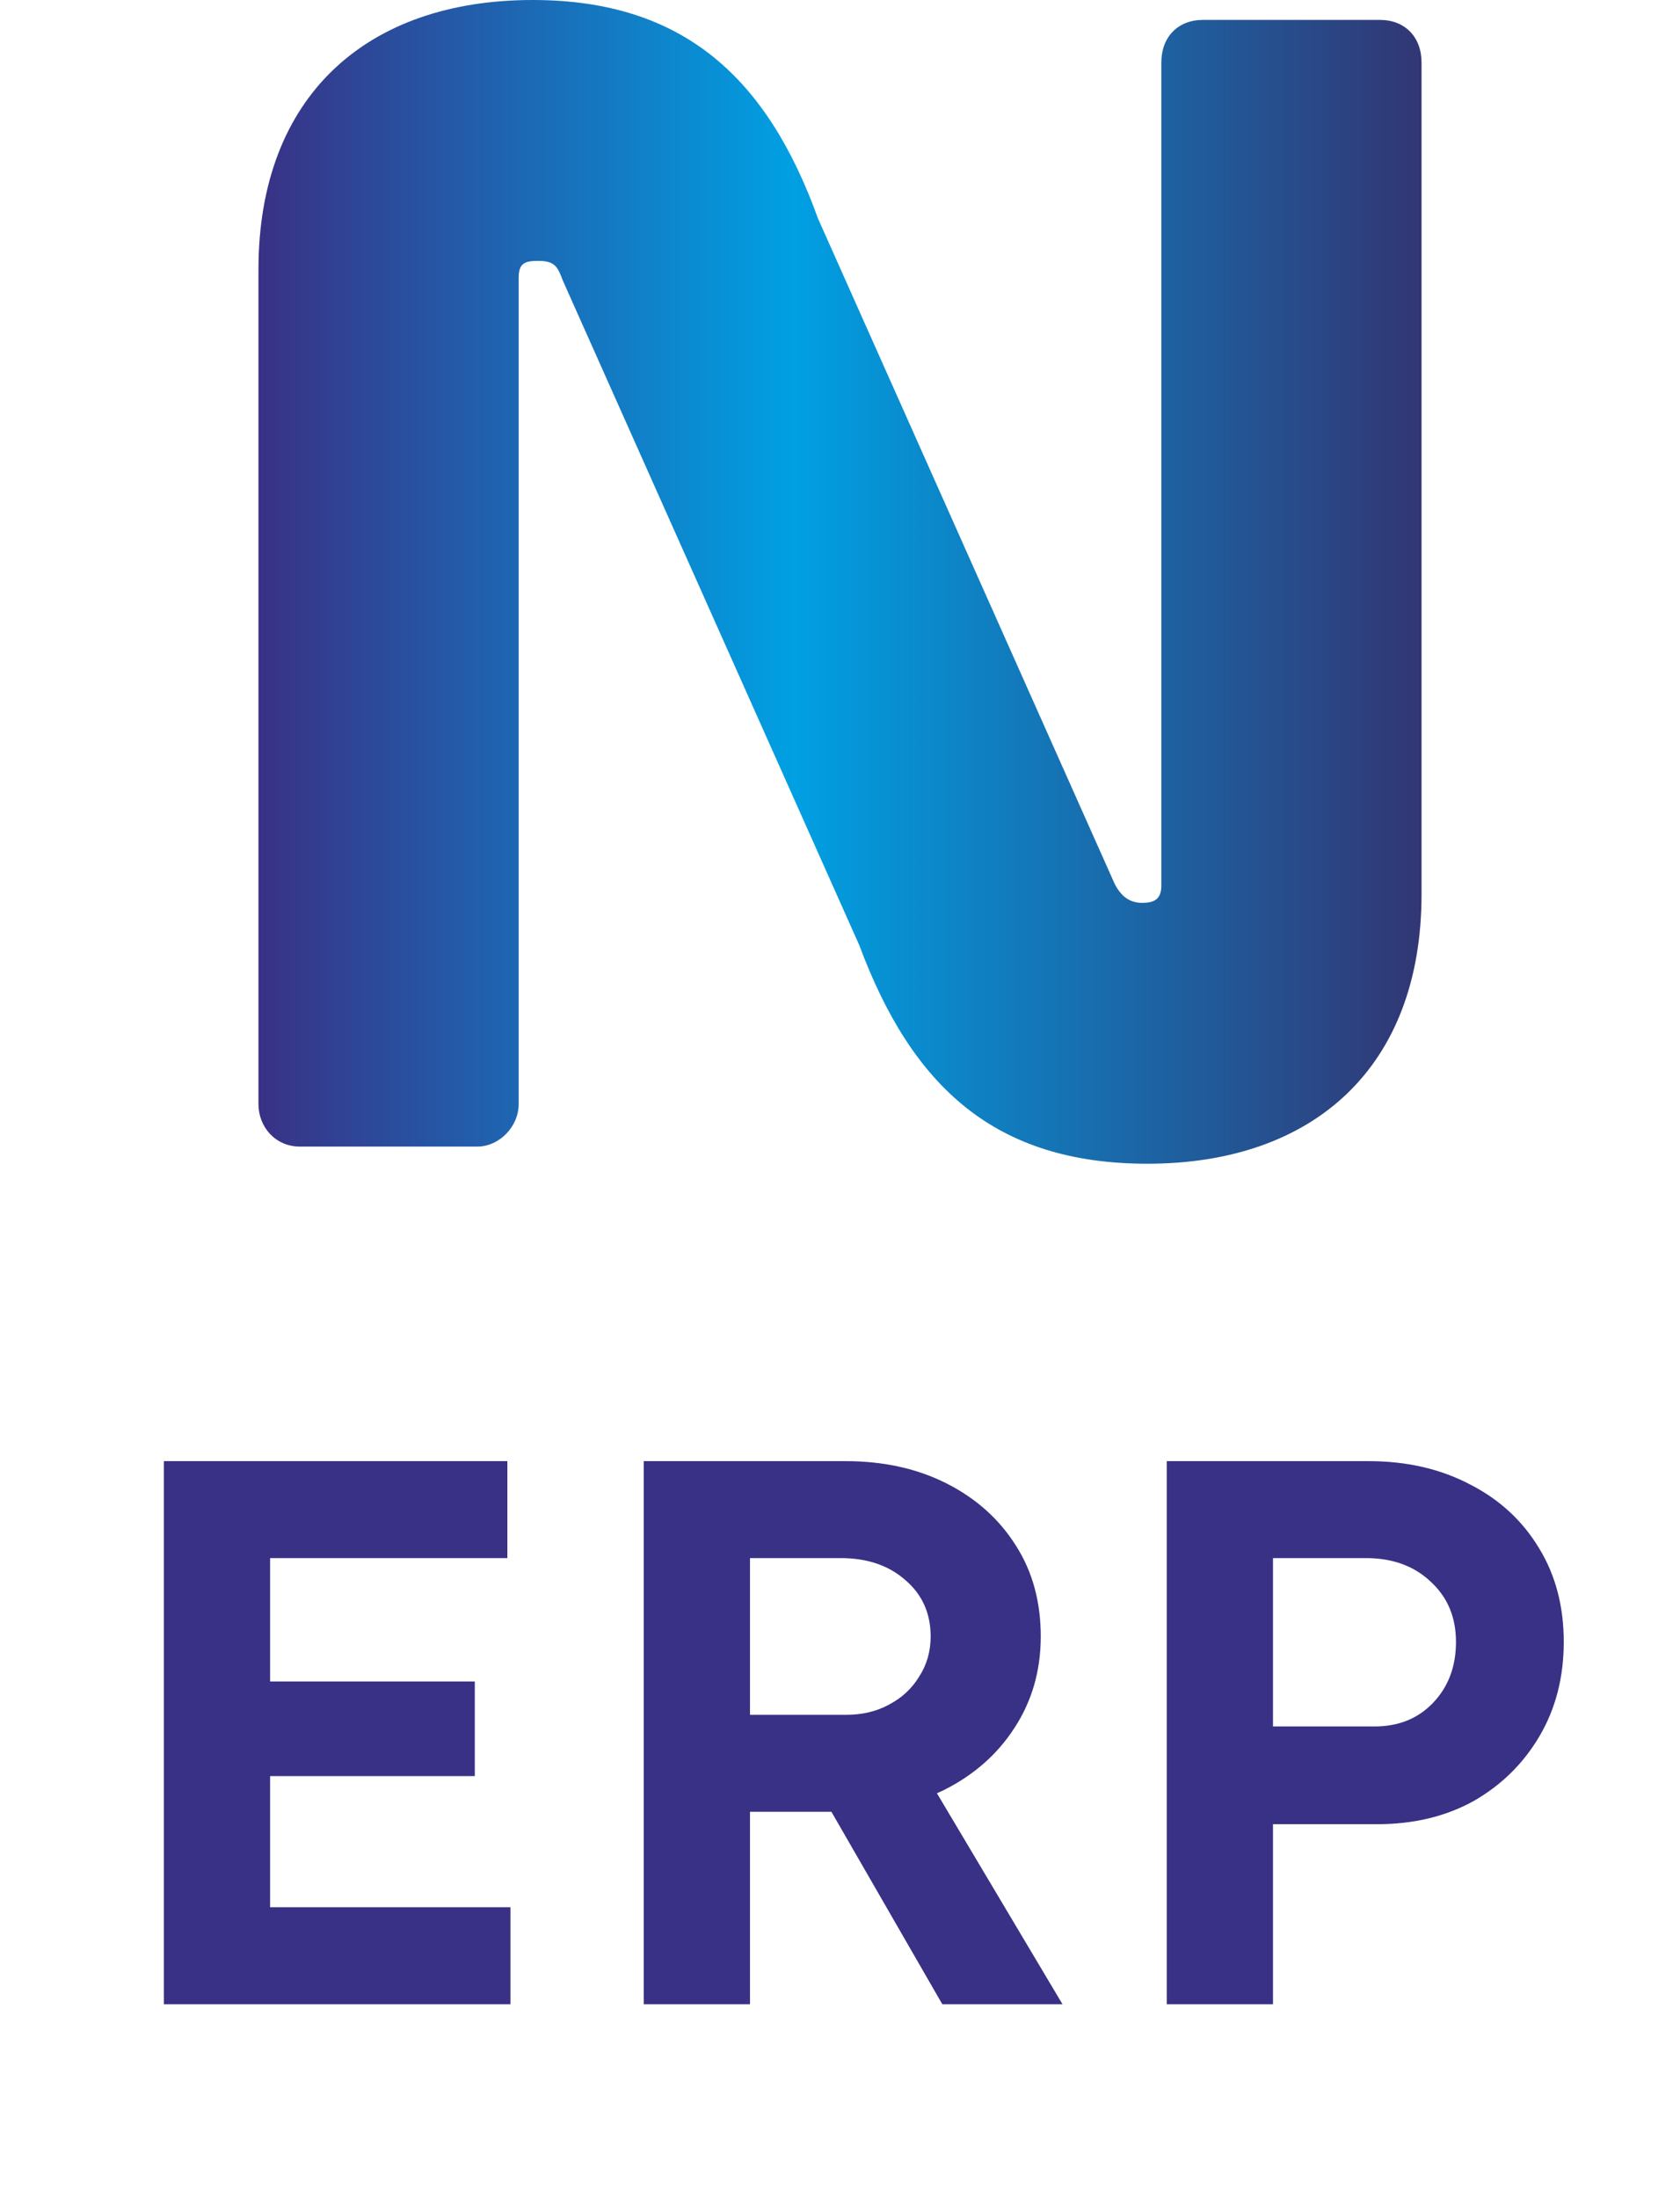
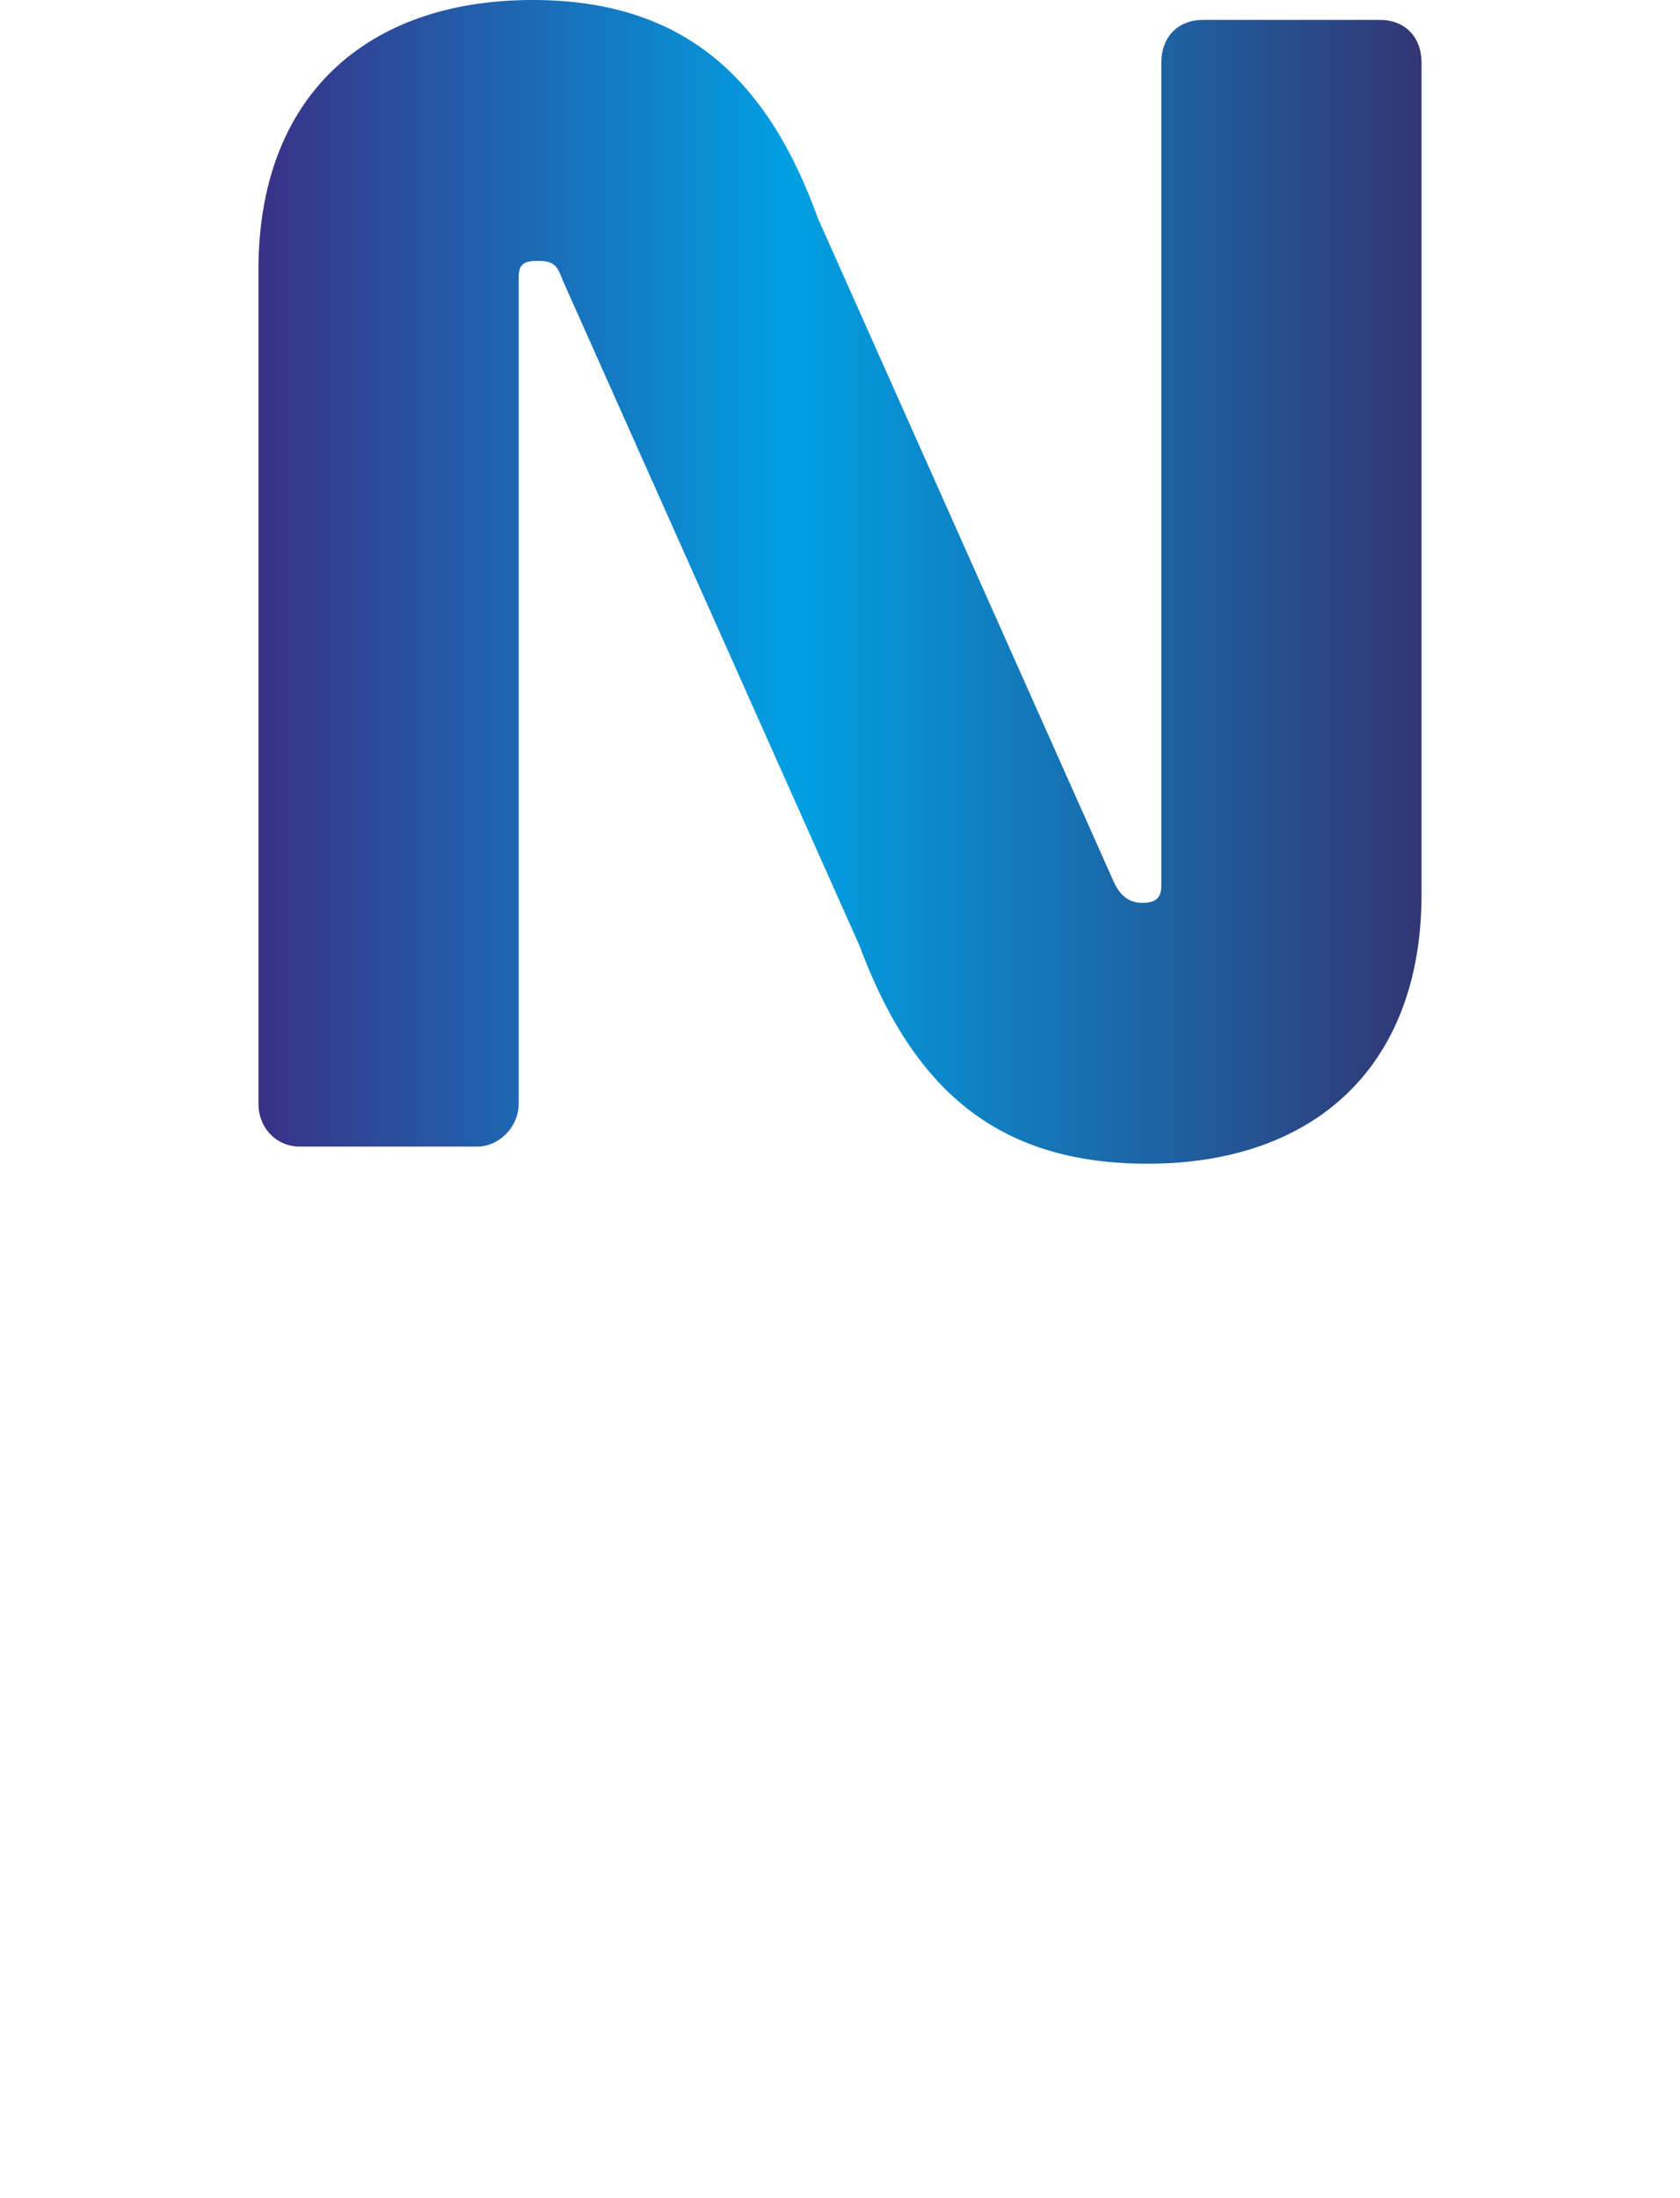
<svg xmlns="http://www.w3.org/2000/svg" width="26" height="34" viewBox="0 0 26 34" fill="none">
  <path d="M17.245 13.658L12.66 3.381C11.885 1.231 10.599 0 8.243 0C5.671 0 4 1.491 4 4.169V17.077C4 17.428 4.258 17.735 4.643 17.735H7.384C7.727 17.735 8.027 17.428 8.027 17.077V4.299C8.027 4.078 8.112 4.035 8.328 4.035C8.586 4.035 8.628 4.121 8.712 4.343L13.298 14.619C14.115 16.812 15.401 18 17.757 18C20.329 18 22 16.509 22 13.831V0.967C22 0.572 21.742 0.308 21.357 0.308H18.616C18.231 0.308 17.973 0.572 17.973 0.967V13.701C17.973 13.922 17.846 13.965 17.672 13.965C17.461 13.965 17.33 13.835 17.245 13.658Z" fill="url(#paint0_linear_10_596)" />
-   <path d="M2.536 31V22.6H7.852V24.1H4.18V26.008H7.348V27.472H4.18V29.5H7.9V31H2.536ZM9.963 31V22.6H13.083C13.675 22.6 14.199 22.716 14.655 22.948C15.111 23.18 15.467 23.5 15.723 23.908C15.979 24.308 16.107 24.776 16.107 25.312C16.107 25.84 15.971 26.312 15.699 26.728C15.435 27.136 15.071 27.456 14.607 27.688C14.143 27.912 13.615 28.024 13.023 28.024H11.607V31H9.963ZM14.583 31L12.639 27.628L13.899 26.728L16.443 31H14.583ZM11.607 26.524H13.095C13.343 26.524 13.563 26.472 13.755 26.368C13.955 26.264 14.111 26.12 14.223 25.936C14.343 25.752 14.403 25.544 14.403 25.312C14.403 24.952 14.271 24.66 14.007 24.436C13.751 24.212 13.419 24.1 13.011 24.1H11.607V26.524ZM18.057 31V22.6H21.177C21.769 22.6 22.293 22.72 22.749 22.96C23.205 23.192 23.561 23.52 23.817 23.944C24.073 24.36 24.201 24.844 24.201 25.396C24.201 25.94 24.077 26.424 23.829 26.848C23.581 27.272 23.241 27.608 22.809 27.856C22.377 28.096 21.877 28.216 21.309 28.216H19.701V31H18.057ZM19.701 26.704H21.273C21.641 26.704 21.941 26.584 22.173 26.344C22.413 26.096 22.533 25.78 22.533 25.396C22.533 25.012 22.401 24.7 22.137 24.46C21.881 24.22 21.549 24.1 21.141 24.1H19.701V26.704Z" fill="#393185" />
  <defs>
    <linearGradient id="paint0_linear_10_596" x1="4" y1="9" x2="22" y2="9" gradientUnits="userSpaceOnUse">
      <stop stop-color="#393185" />
      <stop offset="0.46" stop-color="#00A0E3" />
      <stop offset="1" stop-color="#323674" />
    </linearGradient>
  </defs>
</svg>